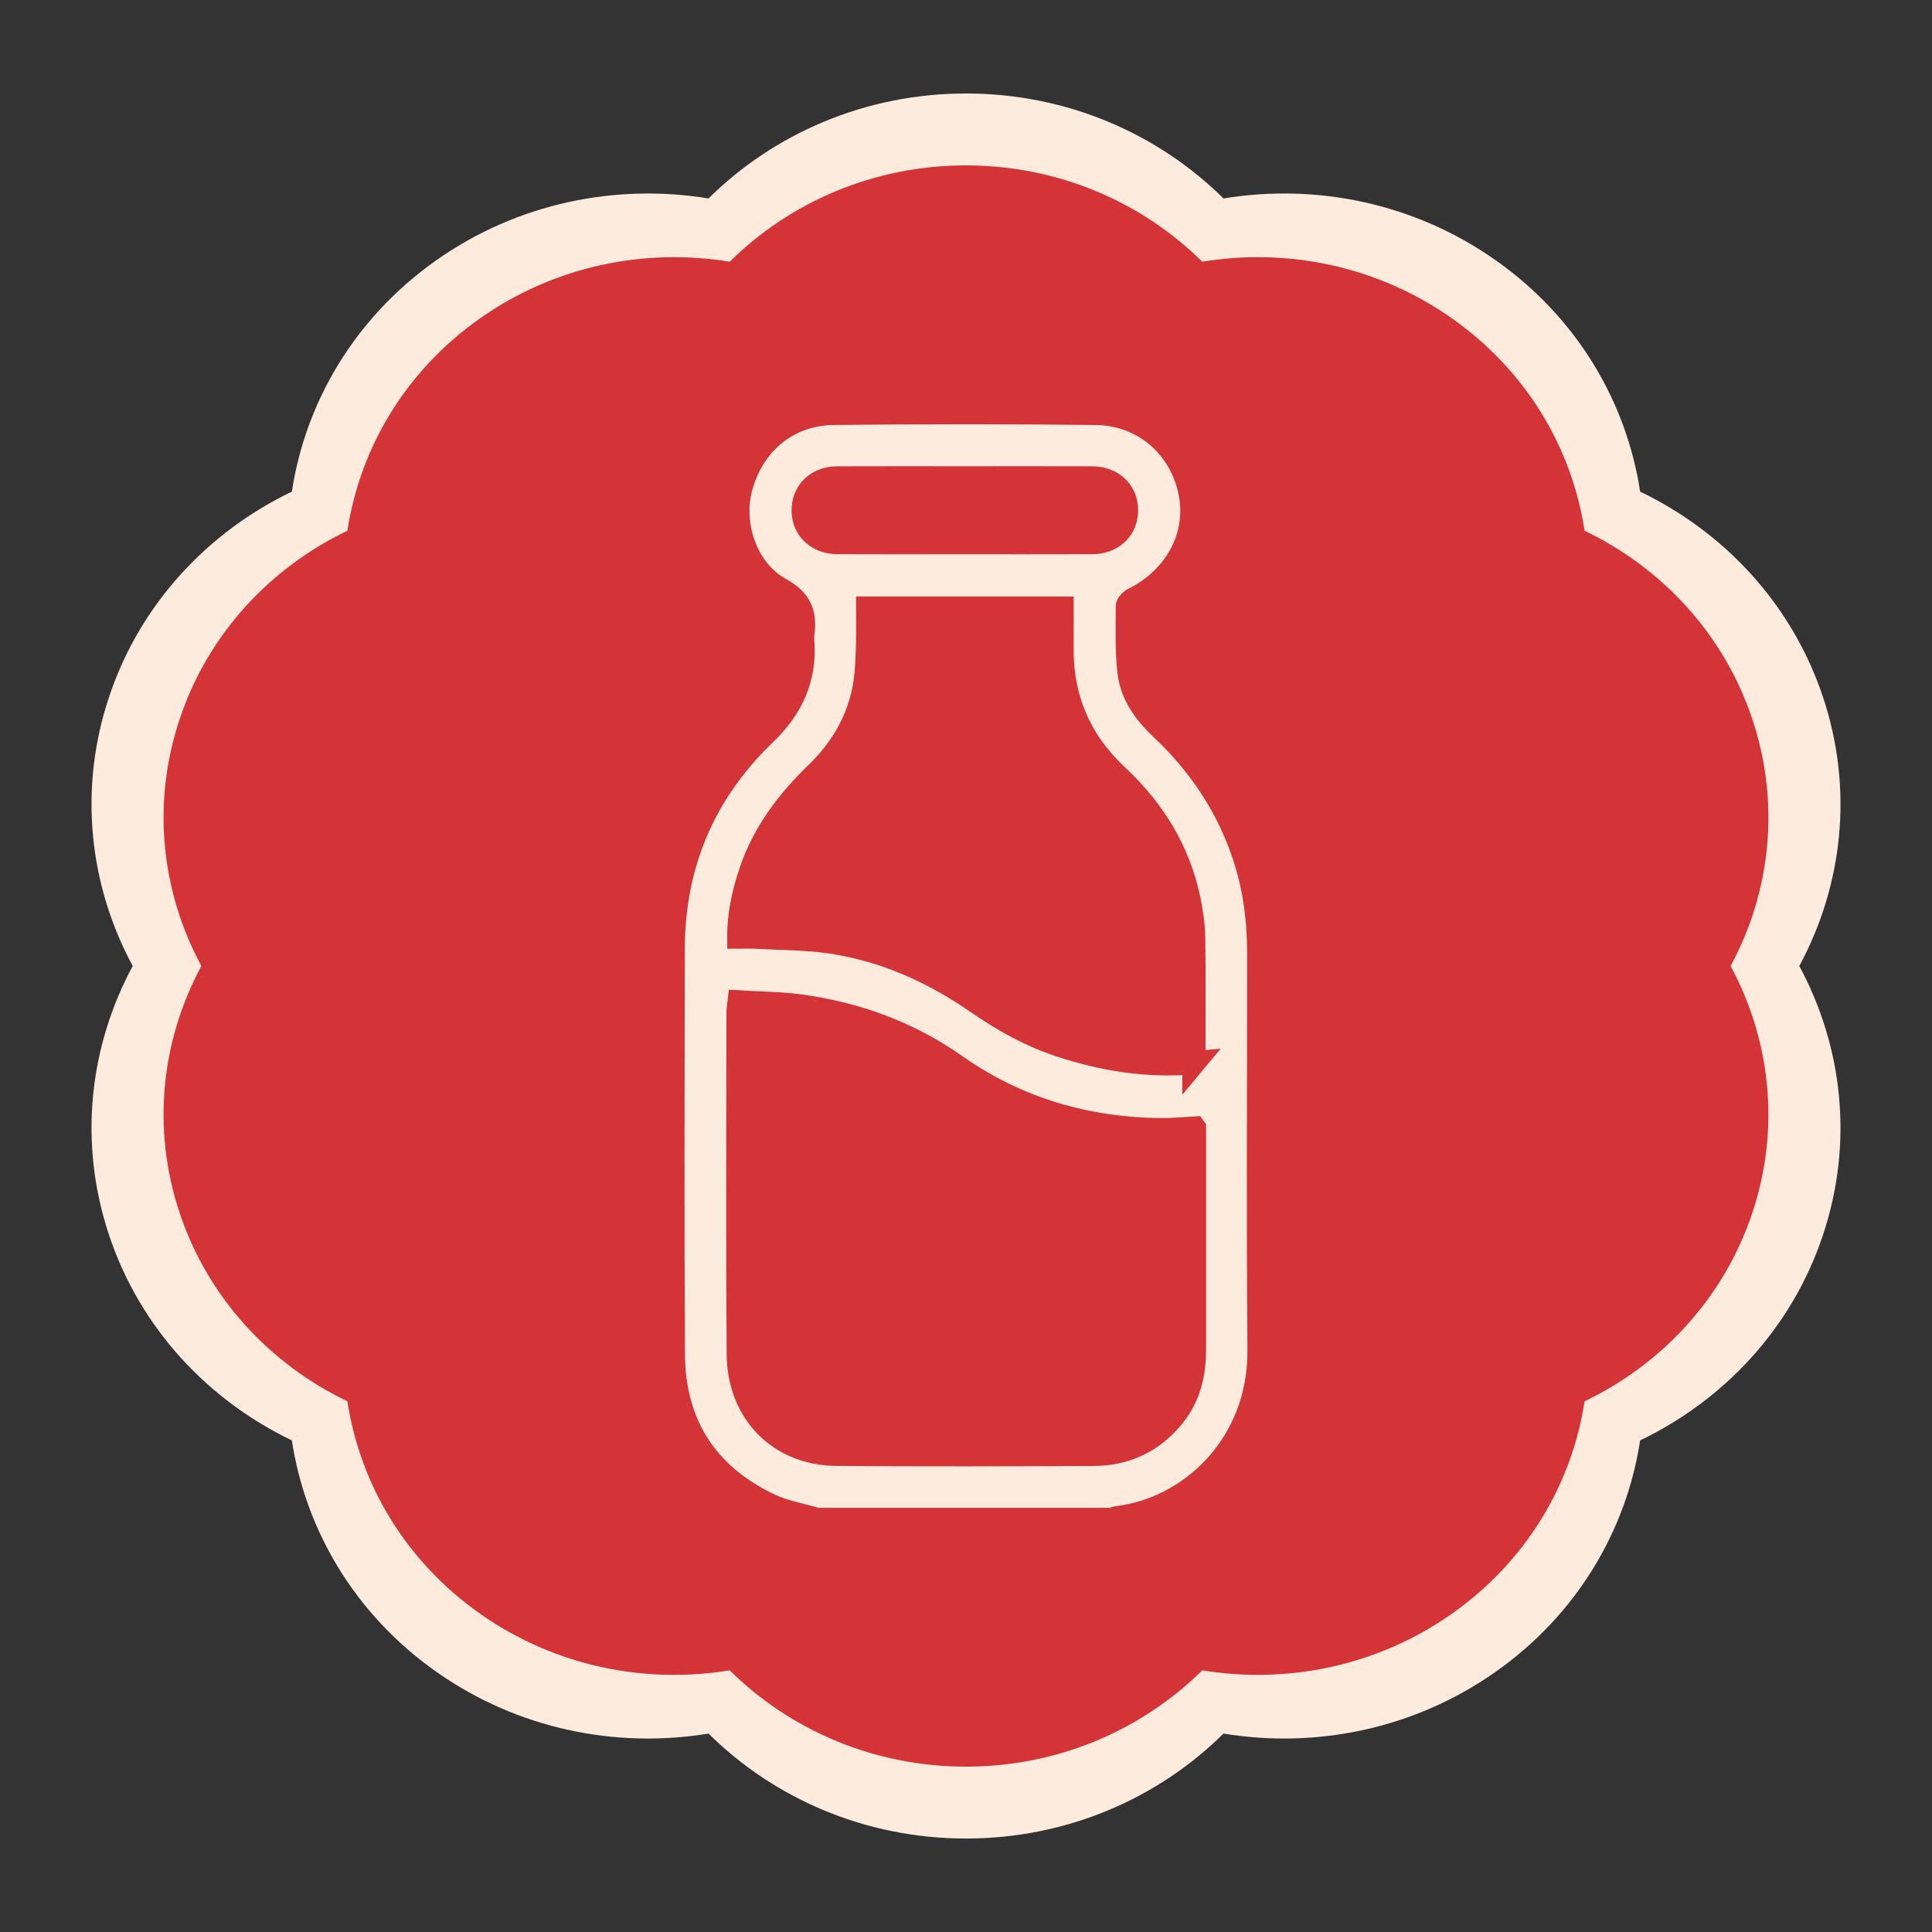
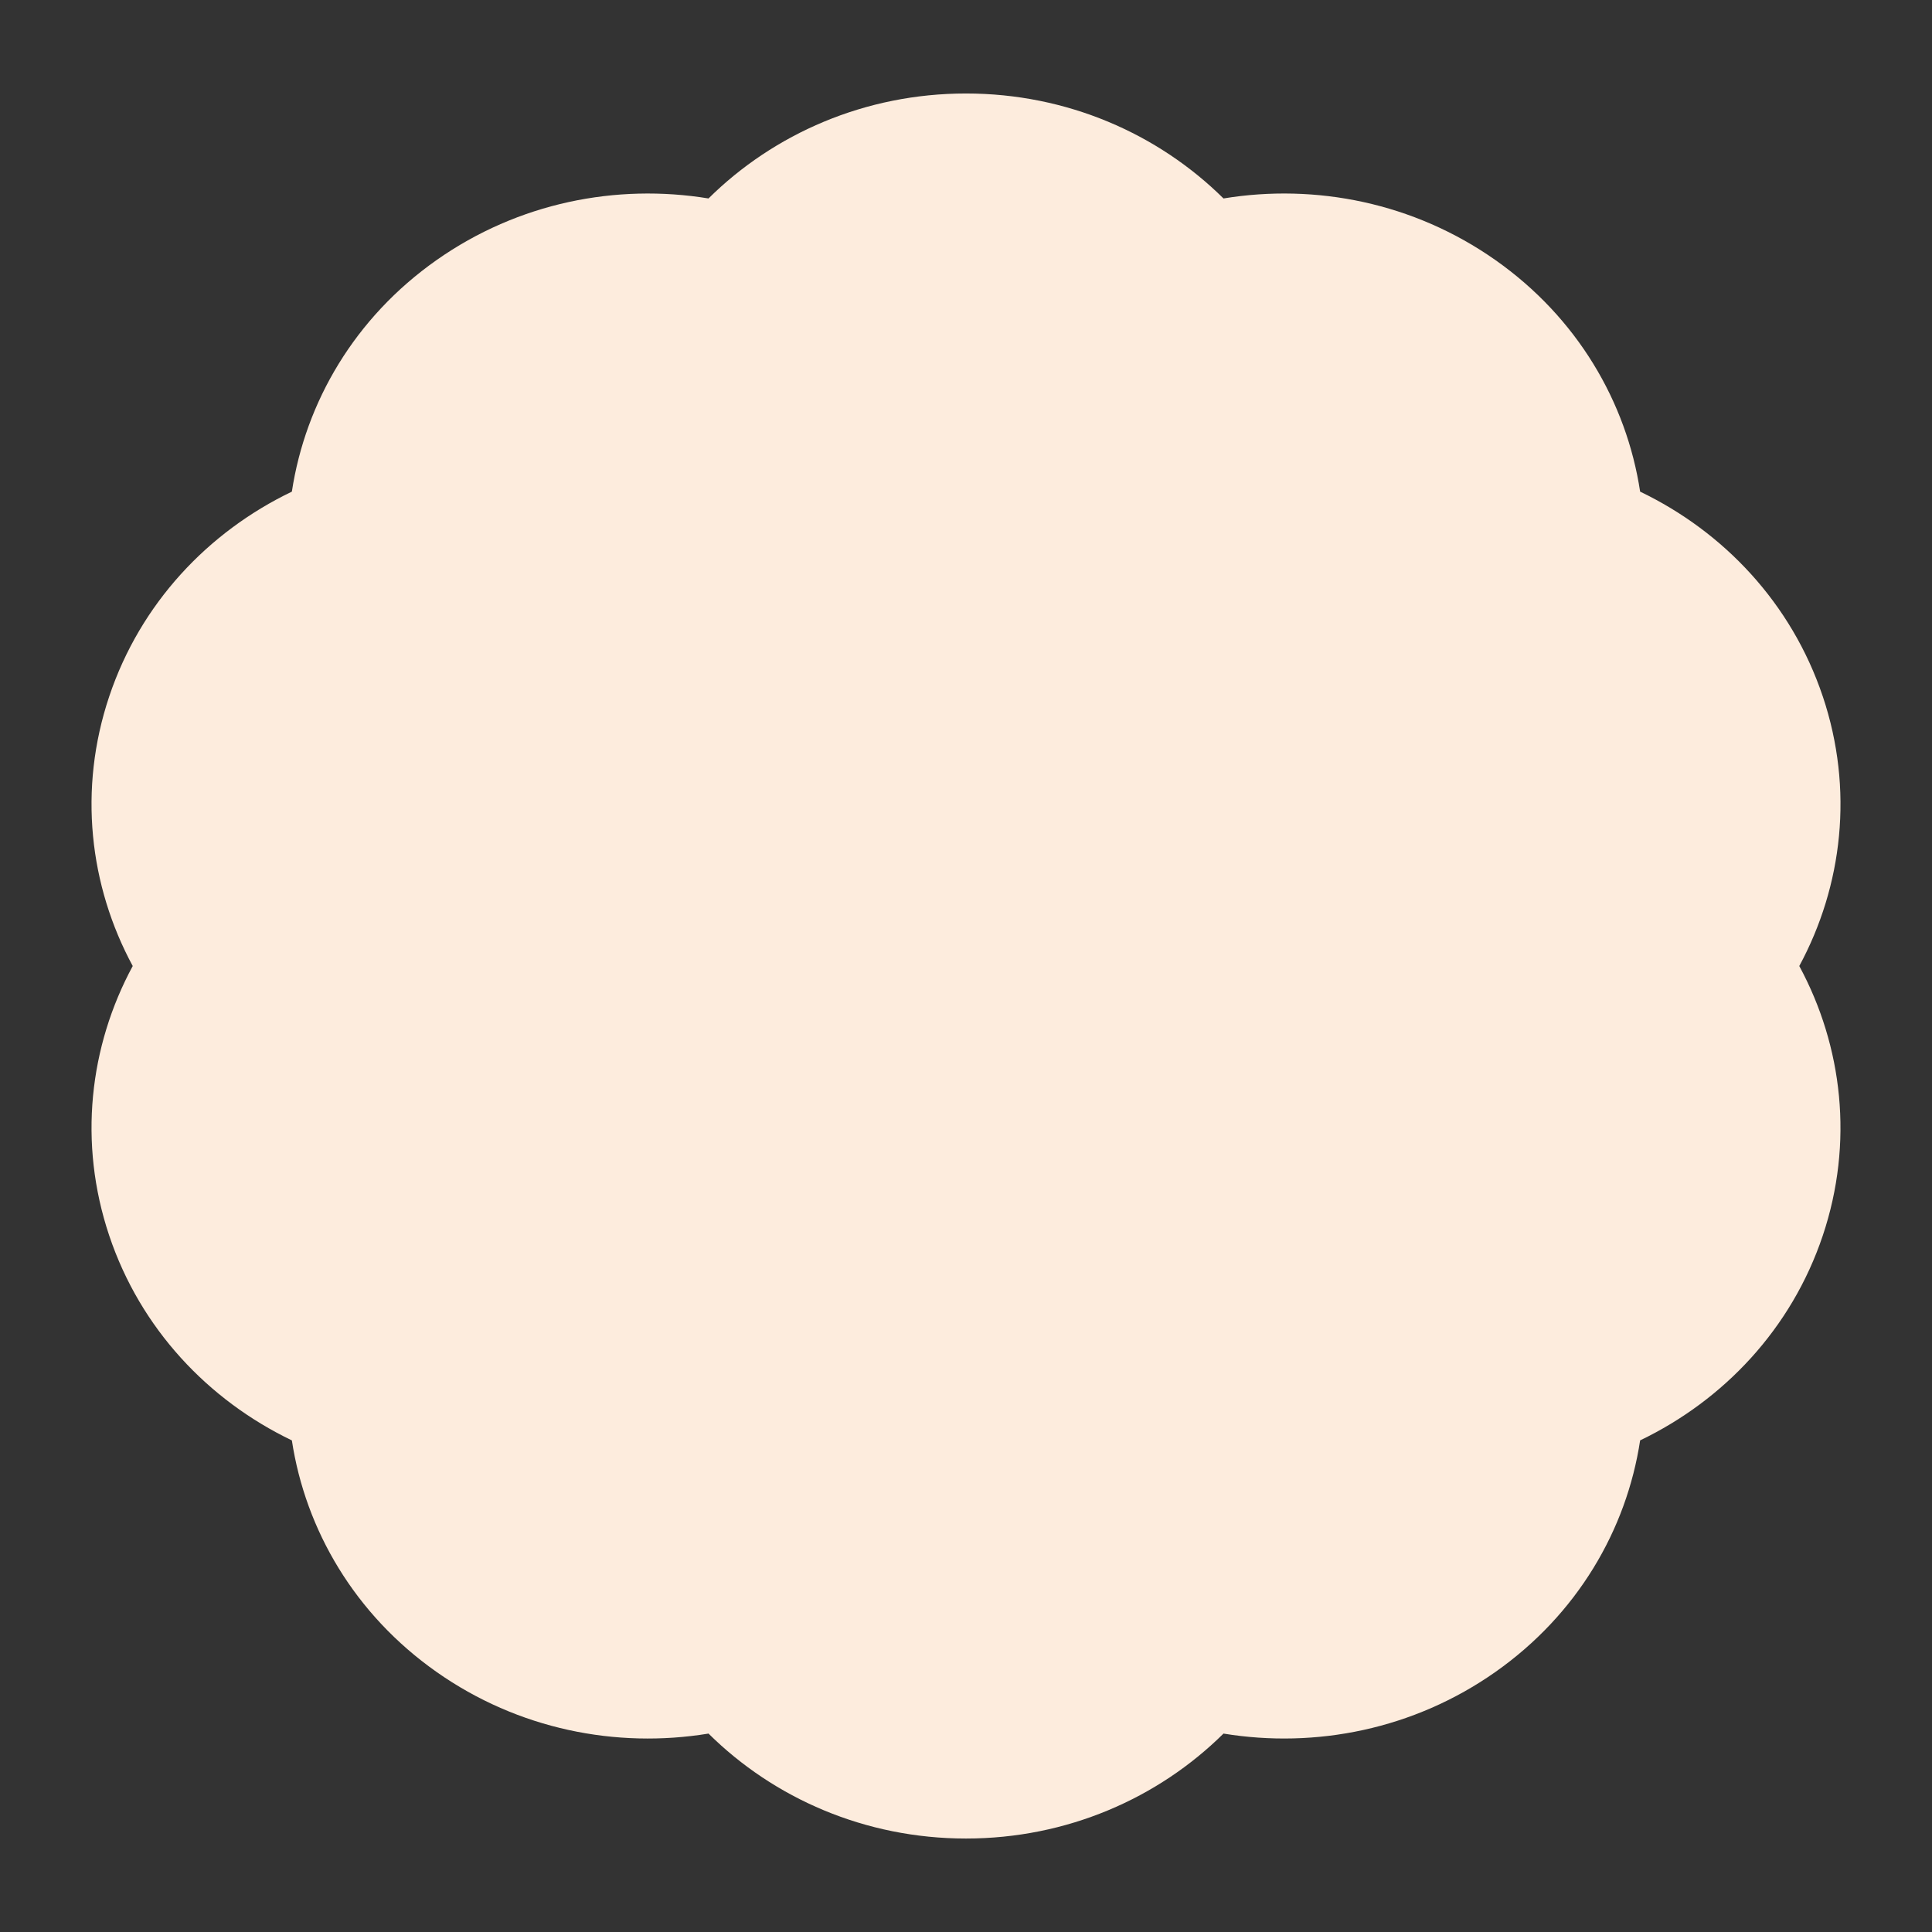
<svg xmlns="http://www.w3.org/2000/svg" id="Capa_1" viewBox="0 0 1000 1000">
  <rect x="0" y="0" width="1000" height="1000" fill="#333333" stroke="none" />
  <defs>
    <style> .cls-1 { fill: #d43437; } .cls-2, .cls-3 { fill: #fdecdd; } .cls-3 { stroke: #d43437; stroke-miterlimit: 10; stroke-width: 12px; } </style>
  </defs>
  <path class="cls-2" d="M943.46,360.45c-16.14-48.11-51.16-85.14-94.53-105.98-7.06-46.38-32.6-90.09-74.86-119.83-42.26-29.74-93.07-39.76-140.79-31.92-33.86-33.51-81.05-54.33-133.28-54.33s-99.42,20.82-133.28,54.33c-47.73-7.83-98.54,2.19-140.79,31.92-42.26,29.73-67.8,73.44-74.86,119.83-43.36,20.83-78.39,57.86-94.53,105.98-16.14,48.11-10.28,98.01,12.16,139.56-22.44,41.54-28.3,91.44-12.16,139.56,16.14,48.11,51.16,85.14,94.53,105.98,7.06,46.38,32.59,90.09,74.86,119.83,42.25,29.74,93.07,39.76,140.8,31.92,33.85,33.5,81.05,54.32,133.27,54.32s99.42-20.81,133.28-54.32c47.72,7.83,98.53-2.19,140.79-31.93,42.26-29.74,67.8-73.45,74.86-119.83,43.36-20.84,78.39-57.87,94.53-105.98,16.14-48.11,10.28-98.01-12.15-139.55,22.44-41.55,28.3-91.45,12.16-139.56" />
-   <path class="cls-1" d="M906.92,371.95c-14.81-44.15-46.95-78.13-86.74-97.25-6.47-42.56-29.91-82.67-68.69-109.95-38.78-27.29-85.4-36.48-129.19-29.29-31.07-30.75-74.37-49.85-122.3-49.85s-91.23,19.1-122.3,49.85c-43.79-7.19-90.42,2.01-129.19,29.29-38.78,27.28-62.21,67.39-68.69,109.95-39.79,19.11-71.93,53.1-86.74,97.25-14.81,44.14-9.43,89.93,11.16,128.06-20.59,38.12-25.97,83.91-11.16,128.06,14.81,44.15,46.95,78.13,86.74,97.25,6.48,42.56,29.91,82.67,68.69,109.96,38.77,27.29,85.4,36.48,129.2,29.29,31.06,30.74,74.37,49.84,122.29,49.84s91.23-19.1,122.3-49.84c43.79,7.18,90.42-2.01,129.19-29.3,38.78-27.29,62.21-67.39,68.69-109.95,39.79-19.12,71.93-53.1,86.74-97.25,14.81-44.15,9.43-89.93-11.15-128.05,20.59-38.12,25.97-83.91,11.16-128.06" />
-   <path class="cls-3" d="M422.8,786.42c-8.15-2.42-16.77-3.84-24.36-7.43-32.78-15.51-49.7-41.9-49.9-78.08-.38-69.89-.2-139.78-.08-209.67.08-43.76,15.9-81.08,47.45-111.35,13.81-13.25,21-28.6,19.62-47.79-.09-1.3-.16-2.63.01-3.91,1.41-10.43-.97-17.42-11.65-23.29-17.89-9.84-25.73-33.84-20.22-53.15,6.51-22.8,24.41-37.54,48.18-37.79,45.1-.48,90.21-.52,135.3.02,24.46.29,43.57,16.83,48.64,40.11,4.92,22.57-6.69,44.84-29.04,56.01-1.41.7-3.26,2.47-3.26,3.75.01,11.35-.42,22.8.89,34.04,1.39,11.87,8.35,21.28,16.98,29.42,19.31,18.2,33.72,39.6,42.26,64.85,5.61,16.58,7.89,33.66,7.89,51.09.02,68.4-.46,136.8.17,205.19.46,49.81-36.11,82.82-73.66,87.13-.69.08-1.33.57-2,.87h-153.23ZM618.27,583.86c-6.23.33-11.61.9-16.99.85-38.84-.31-74.74-10.74-106.57-33.13-24.36-17.13-51.3-26.9-80.47-30.9-10.4-1.43-21-1.41-31.66-2.07-.3,2.62-.57,3.88-.57,5.15-.02,59.08-.33,118.15.12,177.23.23,30.28,21.3,51.52,50.78,51.77,44.35.36,88.71.22,133.06.03,16.73-.07,30.73-6.57,41.38-19.75,8.12-10.05,10.93-21.76,10.93-34.38,0-36.15,0-72.31,0-108.46v-6.33ZM617.97,550.06c0-21.92.21-43.3-.12-64.68-.1-6.83-1.14-13.74-2.57-20.44-5.39-25.22-18.51-46.05-37.21-63.52-19.16-17.91-28.6-39.95-28.34-66.17.07-6.8.01-13.6.01-20.51h-100.65c0,6.59.18,12.89-.05,19.17-.24,6.68-.37,13.43-1.42,20.02-2.91,18.29-11.79,33.58-24.99,46.35-14.91,14.43-27.2,30.58-33.96,50.45-3.77,11.08-6.36,22.4-6.27,34.33,3.29,0,6.05-.13,8.79.02,12.98.74,26.09.62,38.91,2.53,27.69,4.13,52.72,15.38,75.67,31.26,13.38,9.26,27.43,17.15,42.95,22.24,22.32,7.32,45.1,11.08,69.26,8.94ZM499.4,247.33c-21.99,0-43.97-.06-65.96.03-9.86.04-16.85,6.17-17.64,15.09-.93,10.44,6.51,18.34,17.67,18.4,20.87.11,41.74.03,62.61.03,23.1,0,46.21.06,69.31-.03,9.86-.04,16.85-6.17,17.64-15.09.93-10.44-6.51-18.35-17.67-18.4-21.99-.1-43.97-.03-65.96-.03Z" />
</svg>